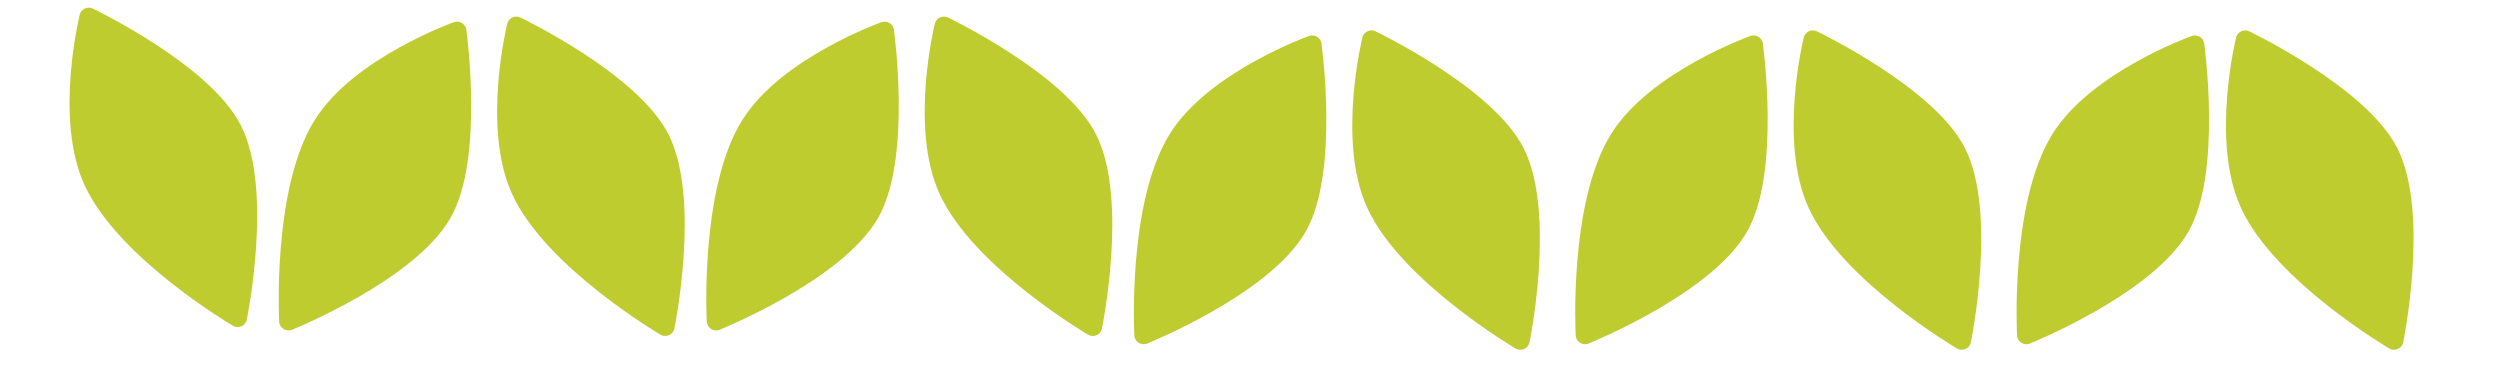
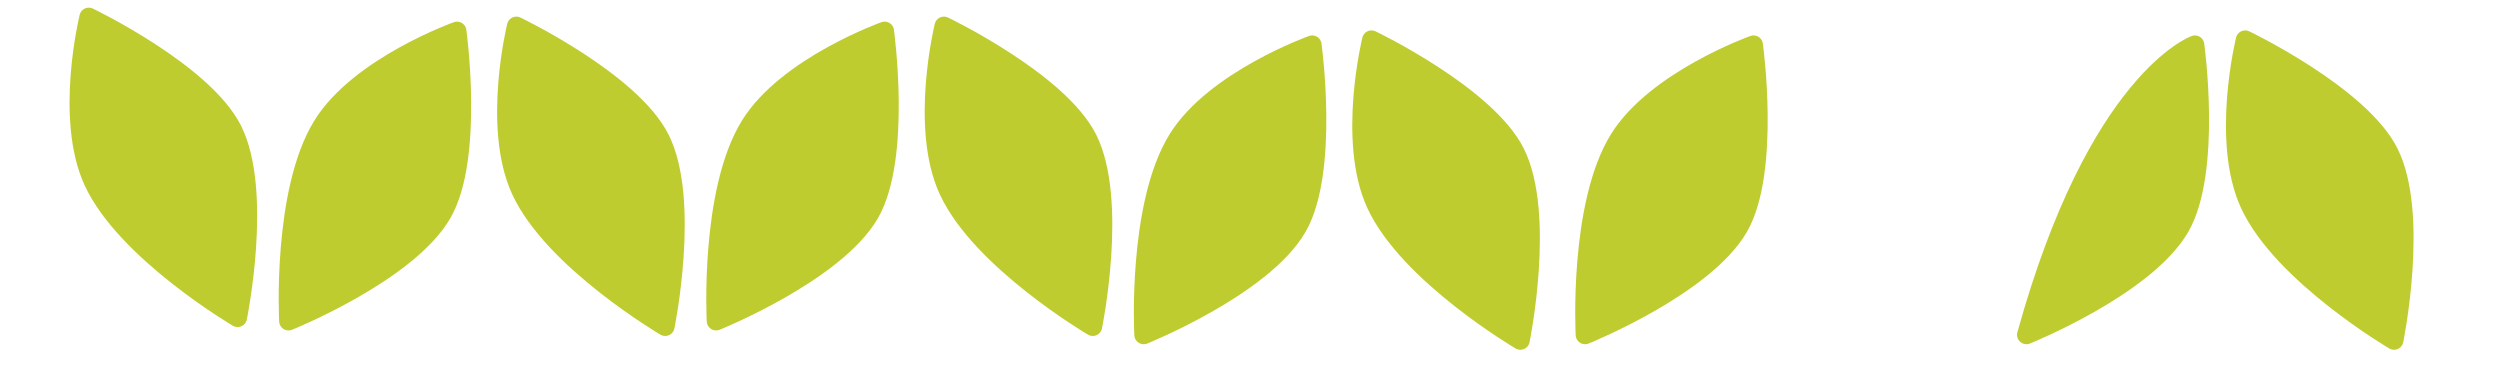
<svg xmlns="http://www.w3.org/2000/svg" width="133" height="20" viewBox="0 0 133 20" fill="none">
  <path d="M12.377 6.912C14.017 10.182 12.641 16.898 12.641 16.898C12.641 16.898 6.682 13.398 4.955 9.646C3.404 6.275 4.724 0.908 4.724 0.908C4.724 0.908 10.835 3.836 12.377 6.912Z" fill="#BECC30" stroke="#BECC30" stroke-linejoin="round" />
  <path d="M35.123 7.387C36.763 10.657 35.388 17.373 35.388 17.373C35.388 17.373 29.428 13.873 27.701 10.122C26.15 6.75 27.47 1.384 27.47 1.384C27.47 1.384 33.581 4.311 35.123 7.387Z" fill="#BECC30" stroke="#BECC30" stroke-linejoin="round" />
  <path d="M57.87 7.387C59.51 10.657 58.135 17.373 58.135 17.373C58.135 17.373 52.175 13.873 50.448 10.122C48.897 6.75 50.217 1.384 50.217 1.384C50.217 1.384 56.328 4.311 57.87 7.387Z" fill="#BECC30" stroke="#BECC30" stroke-linejoin="round" />
  <path d="M80.617 8.121C82.257 11.391 80.882 18.107 80.882 18.107C80.882 18.107 74.922 14.607 73.195 10.855C71.644 7.484 72.964 2.118 72.964 2.118C72.964 2.118 79.075 5.045 80.617 8.121Z" fill="#BECC30" stroke="#BECC30" stroke-linejoin="round" />
  <path d="M23.532 11.347C21.711 14.519 15.351 17.079 15.351 17.079C15.351 17.079 14.98 10.177 17.155 6.667C19.11 3.512 24.314 1.651 24.314 1.651C24.314 1.651 25.246 8.362 23.532 11.347Z" fill="#BECC30" stroke="#BECC30" stroke-linejoin="round" />
  <path d="M92.507 12.08C90.685 15.252 84.326 17.812 84.326 17.812C84.326 17.812 83.955 10.911 86.13 7.4C88.085 4.246 93.288 2.385 93.288 2.385C93.288 2.385 94.22 9.096 92.507 12.08Z" fill="#BECC30" stroke="#BECC30" stroke-linejoin="round" />
-   <path d="M104.098 8.121C105.738 11.391 104.362 18.107 104.362 18.107C104.362 18.107 98.402 14.607 96.676 10.855C95.124 7.484 96.444 2.118 96.444 2.118C96.444 2.118 102.555 5.045 104.098 8.121Z" fill="#BECC30" stroke="#BECC30" stroke-linejoin="round" />
  <path d="M127.098 8.121C128.738 11.391 127.362 18.107 127.362 18.107C127.362 18.107 121.402 14.607 119.676 10.855C118.124 7.484 119.444 2.118 119.444 2.118C119.444 2.118 125.555 5.045 127.098 8.121Z" fill="#BECC30" stroke="#BECC30" stroke-linejoin="round" />
-   <path d="M115.987 12.08C114.166 15.252 107.806 17.812 107.806 17.812C107.806 17.812 107.435 10.911 109.611 7.4C111.566 4.246 116.769 2.385 116.769 2.385C116.769 2.385 117.701 9.096 115.987 12.08Z" fill="#BECC30" stroke="#BECC30" stroke-linejoin="round" />
+   <path d="M115.987 12.08C114.166 15.252 107.806 17.812 107.806 17.812C111.566 4.246 116.769 2.385 116.769 2.385C116.769 2.385 117.701 9.096 115.987 12.08Z" fill="#BECC30" stroke="#BECC30" stroke-linejoin="round" />
  <path d="M46.279 11.347C44.458 14.519 38.098 17.079 38.098 17.079C38.098 17.079 37.727 10.177 39.903 6.667C41.858 3.512 47.061 1.651 47.061 1.651C47.061 1.651 47.993 8.362 46.279 11.347Z" fill="#BECC30" stroke="#BECC30" stroke-linejoin="round" />
  <path d="M69.026 12.08C67.205 15.252 60.845 17.812 60.845 17.812C60.845 17.812 60.474 10.911 62.65 7.4C64.605 4.246 69.808 2.385 69.808 2.385C69.808 2.385 70.74 9.096 69.026 12.08Z" fill="#BECC30" stroke="#BECC30" stroke-linejoin="round" />
</svg>